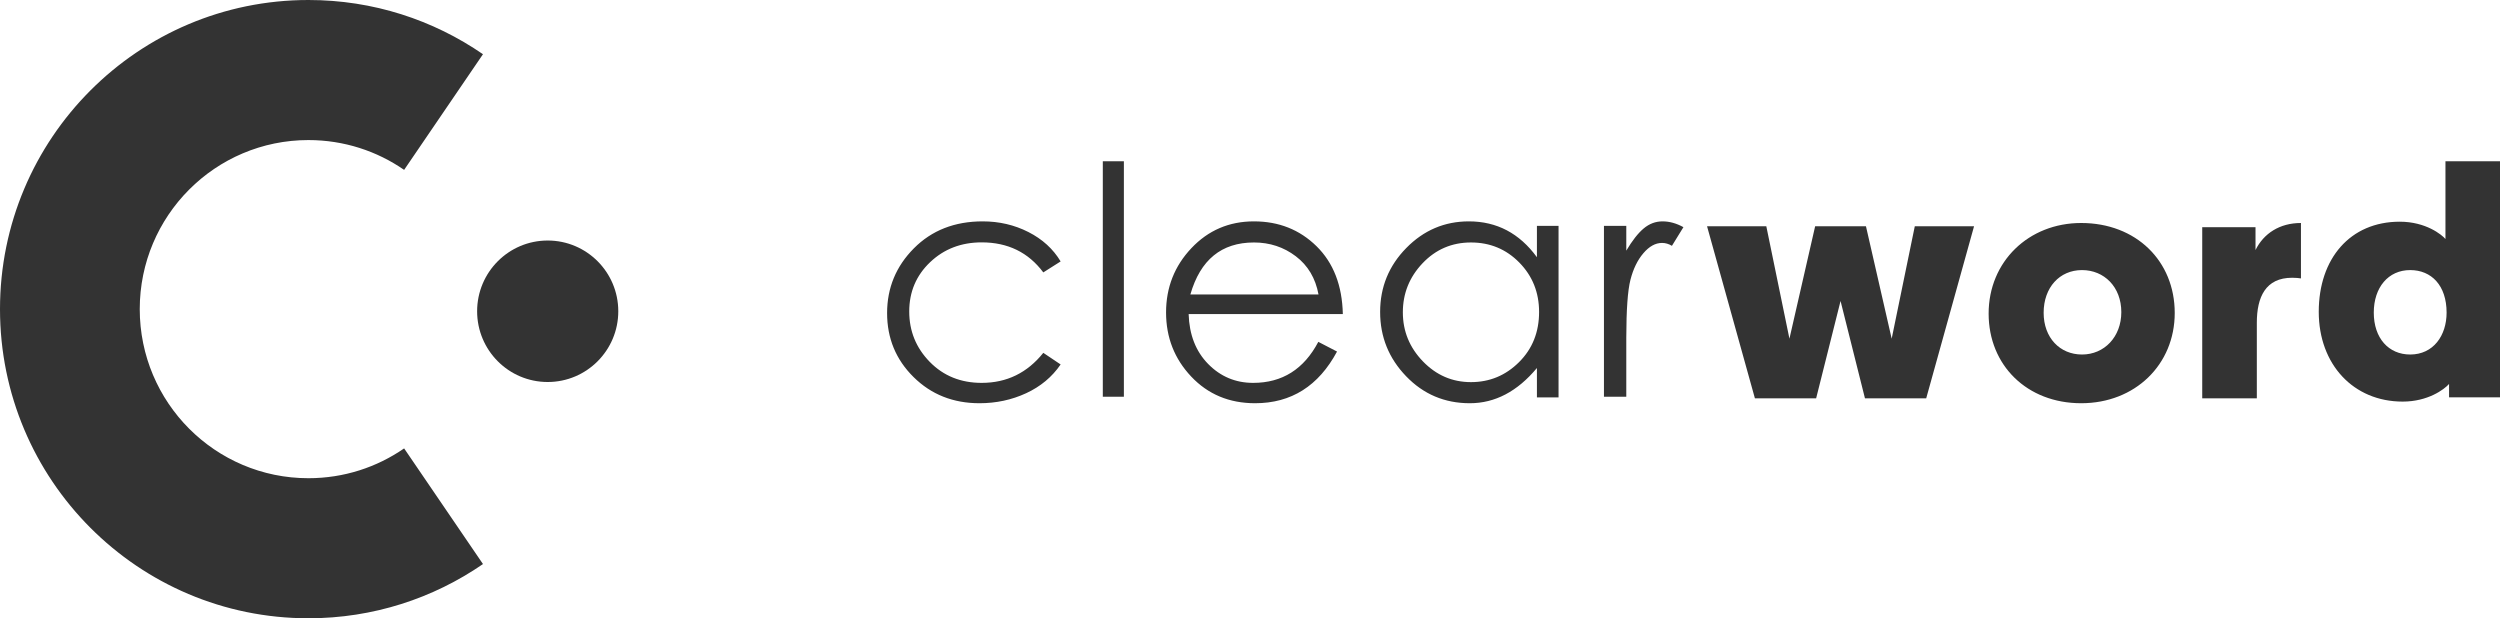
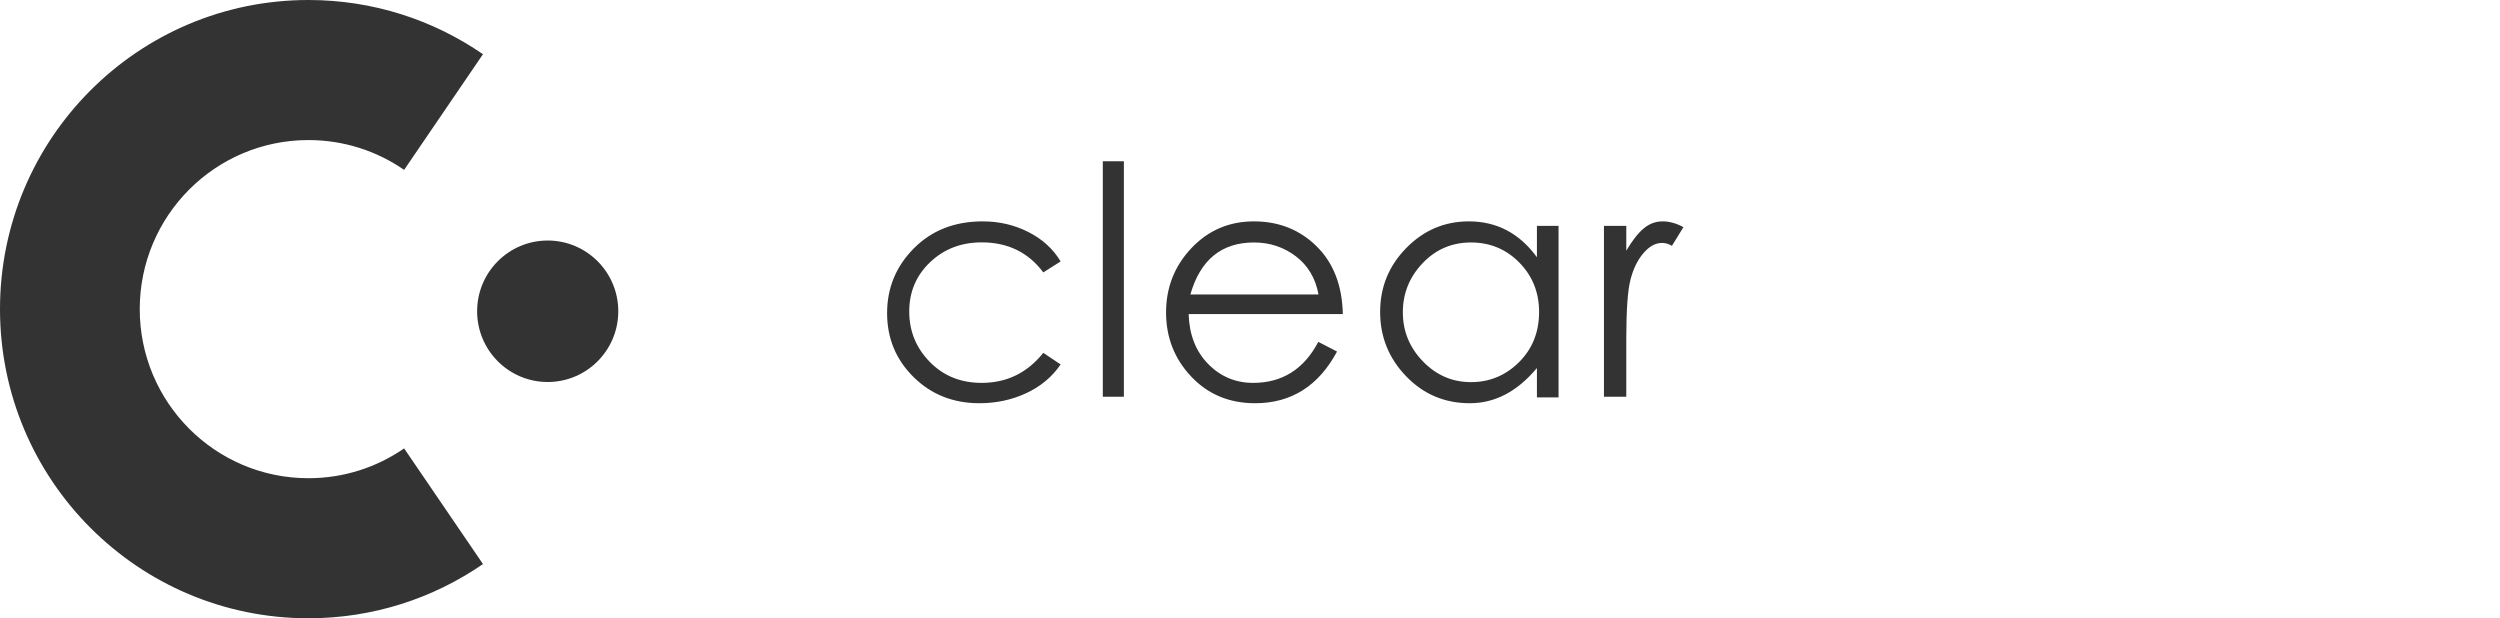
<svg xmlns="http://www.w3.org/2000/svg" width="186px" height="46px" viewBox="0 0 186 46" version="1.1">
  <title>Group 12</title>
  <g id="Page-1" stroke="none" stroke-width="1" fill="none" fill-rule="evenodd">
    <g id="Artboard-Copy-33" transform="translate(-59, -40)" fill="#333333">
      <g id="Group-12" transform="translate(59, 40)">
        <g id="Group-5-Copy-2">
          <path d="M30.067,12.639 C28.044,11.24 25.591,10.421 22.947,10.421 C16.016,10.421 10.397,16.053 10.397,23 C10.397,29.947 16.016,35.579 22.947,35.579 C25.591,35.579 28.044,34.76 30.067,33.361 L35.934,41.965 C32.241,44.51 27.768,46 22.947,46 C10.274,46 0,35.703 0,23 C0,10.297 10.274,0 22.947,0 C27.767,0 32.24,1.489 35.933,4.034 L30.067,12.639 Z" id="Path" />
          <ellipse id="Oval" cx="40.749" cy="23.158" rx="5.251" ry="5.263" />
        </g>
        <g id="Group-7-Copy-2" transform="translate(66, 12)" fill-rule="nonzero">
-           <path d="M69.12,17.638 L70.937,10.393 L72.754,17.638 L77.309,17.638 L80.87,4.832 L76.461,4.832 L74.741,13.198 L72.827,4.832 L69.047,4.832 L67.134,13.198 L65.413,4.832 L61.004,4.832 L64.566,17.638 L69.12,17.638 Z M88.84,18 C92.852,18 95.8,15.128 95.8,11.283 C95.8,7.414 92.924,4.591 88.84,4.591 C84.926,4.591 81.954,7.462 81.954,11.332 C81.954,15.177 84.805,18 88.84,18 Z M88.901,14.376 C87.256,14.376 86.047,13.129 86.047,11.272 C86.047,9.389 87.232,8.094 88.901,8.094 C90.545,8.094 91.826,9.341 91.826,11.223 C91.826,13.056 90.569,14.376 88.901,14.376 Z M101.908,17.638 L101.908,12.011 C101.908,10.096 102.564,8.665 104.534,8.665 C104.826,8.665 105.021,8.689 105.191,8.713 L105.191,4.591 C103.61,4.591 102.418,5.367 101.81,6.603 L101.81,4.906 L97.846,4.906 L97.846,17.638 L101.908,17.638 Z M112.76,17.879 C114.63,17.879 115.845,16.98 116.21,16.567 L116.21,17.563 L120,17.563 L120,0 L115.942,0 L115.942,5.782 C115.675,5.466 114.485,4.494 112.541,4.494 C108.848,4.494 106.515,7.239 106.515,11.199 C106.515,15.11 109.091,17.879 112.76,17.879 Z M113.318,14.376 C111.712,14.376 110.609,13.158 110.609,11.259 C110.609,9.384 111.688,8.094 113.318,8.094 C114.9,8.094 116.027,9.238 116.027,11.259 C116.027,12.964 115.044,14.376 113.318,14.376 Z" id="word" />
          <path d="M6.873,18 C8.114,18 9.272,17.752 10.346,17.255 C11.42,16.758 12.275,16.045 12.911,15.116 L12.911,15.116 L11.622,14.251 C10.429,15.741 8.902,16.486 7.04,16.486 C5.481,16.486 4.192,15.965 3.174,14.924 C2.156,13.882 1.647,12.633 1.647,11.175 C1.647,9.717 2.164,8.495 3.198,7.51 C4.232,6.525 5.513,6.032 7.04,6.032 C8.981,6.032 10.509,6.777 11.622,8.267 L11.622,8.267 L12.911,7.45 C12.354,6.521 11.555,5.792 10.513,5.263 C9.471,4.734 8.337,4.47 7.112,4.47 C5.028,4.47 3.321,5.139 1.993,6.476 C0.664,7.814 0,9.42 0,11.295 C0,13.17 0.656,14.756 1.969,16.053 C3.282,17.351 4.916,18 6.873,18 Z M17.617,17.517 L17.617,0 L16.049,0 L16.049,17.517 L17.617,17.517 Z M27.379,18 C30.067,18 32.099,16.718 33.475,14.155 L33.475,14.155 L32.083,13.434 C31.011,15.469 29.395,16.486 27.235,16.486 C25.923,16.486 24.807,16.017 23.887,15.08 C22.967,14.143 22.483,12.905 22.435,11.367 L22.435,11.367 L33.907,11.367 C33.859,9.236 33.207,7.554 31.951,6.32 C30.695,5.087 29.143,4.47 27.295,4.47 C25.447,4.47 23.895,5.135 22.639,6.464 C21.383,7.794 20.755,9.388 20.755,11.247 C20.755,13.105 21.379,14.696 22.627,16.017 C23.875,17.339 25.459,18 27.379,18 Z M32.097,9.906 L22.564,9.906 C23.305,7.329 24.881,6.04 27.295,6.04 C28.469,6.04 29.507,6.382 30.408,7.066 C31.309,7.75 31.872,8.697 32.097,9.906 L32.097,9.906 Z M43.355,18 C45.227,18 46.891,17.127 48.347,15.38 L48.347,15.38 L48.347,17.567 L49.956,17.567 L49.956,4.806 L48.347,4.806 L48.347,7.137 C47.051,5.359 45.363,4.47 43.283,4.47 C41.475,4.47 39.923,5.131 38.627,6.452 C37.33,7.774 36.682,9.36 36.682,11.211 C36.682,13.061 37.326,14.656 38.615,15.993 C39.903,17.331 41.483,18 43.355,18 Z M43.44,16.43 C42.051,16.43 40.86,15.915 39.864,14.886 C38.869,13.856 38.372,12.639 38.372,11.235 C38.372,9.831 38.861,8.614 39.84,7.584 C40.819,6.555 42.019,6.04 43.44,6.04 C44.86,6.04 46.06,6.539 47.039,7.536 C48.018,8.534 48.508,9.759 48.508,11.211 C48.508,12.711 48.01,13.956 47.015,14.945 C46.02,15.935 44.828,16.43 43.44,16.43 Z M54.996,17.517 L54.996,13.11 C55,11.04 55.102,9.608 55.305,8.815 C55.511,8.009 55.831,7.351 56.267,6.84 C56.702,6.329 57.165,6.074 57.656,6.074 C57.909,6.074 58.155,6.146 58.392,6.289 L58.392,6.289 L59.247,4.901 C58.724,4.613 58.206,4.47 57.692,4.47 C57.177,4.47 56.71,4.645 56.291,4.996 C55.871,5.348 55.44,5.898 54.996,6.648 L54.996,6.648 L54.996,4.805 L53.334,4.805 L53.334,17.517 L54.996,17.517 Z" id="clear" />
        </g>
      </g>
    </g>
  </g>
</svg>